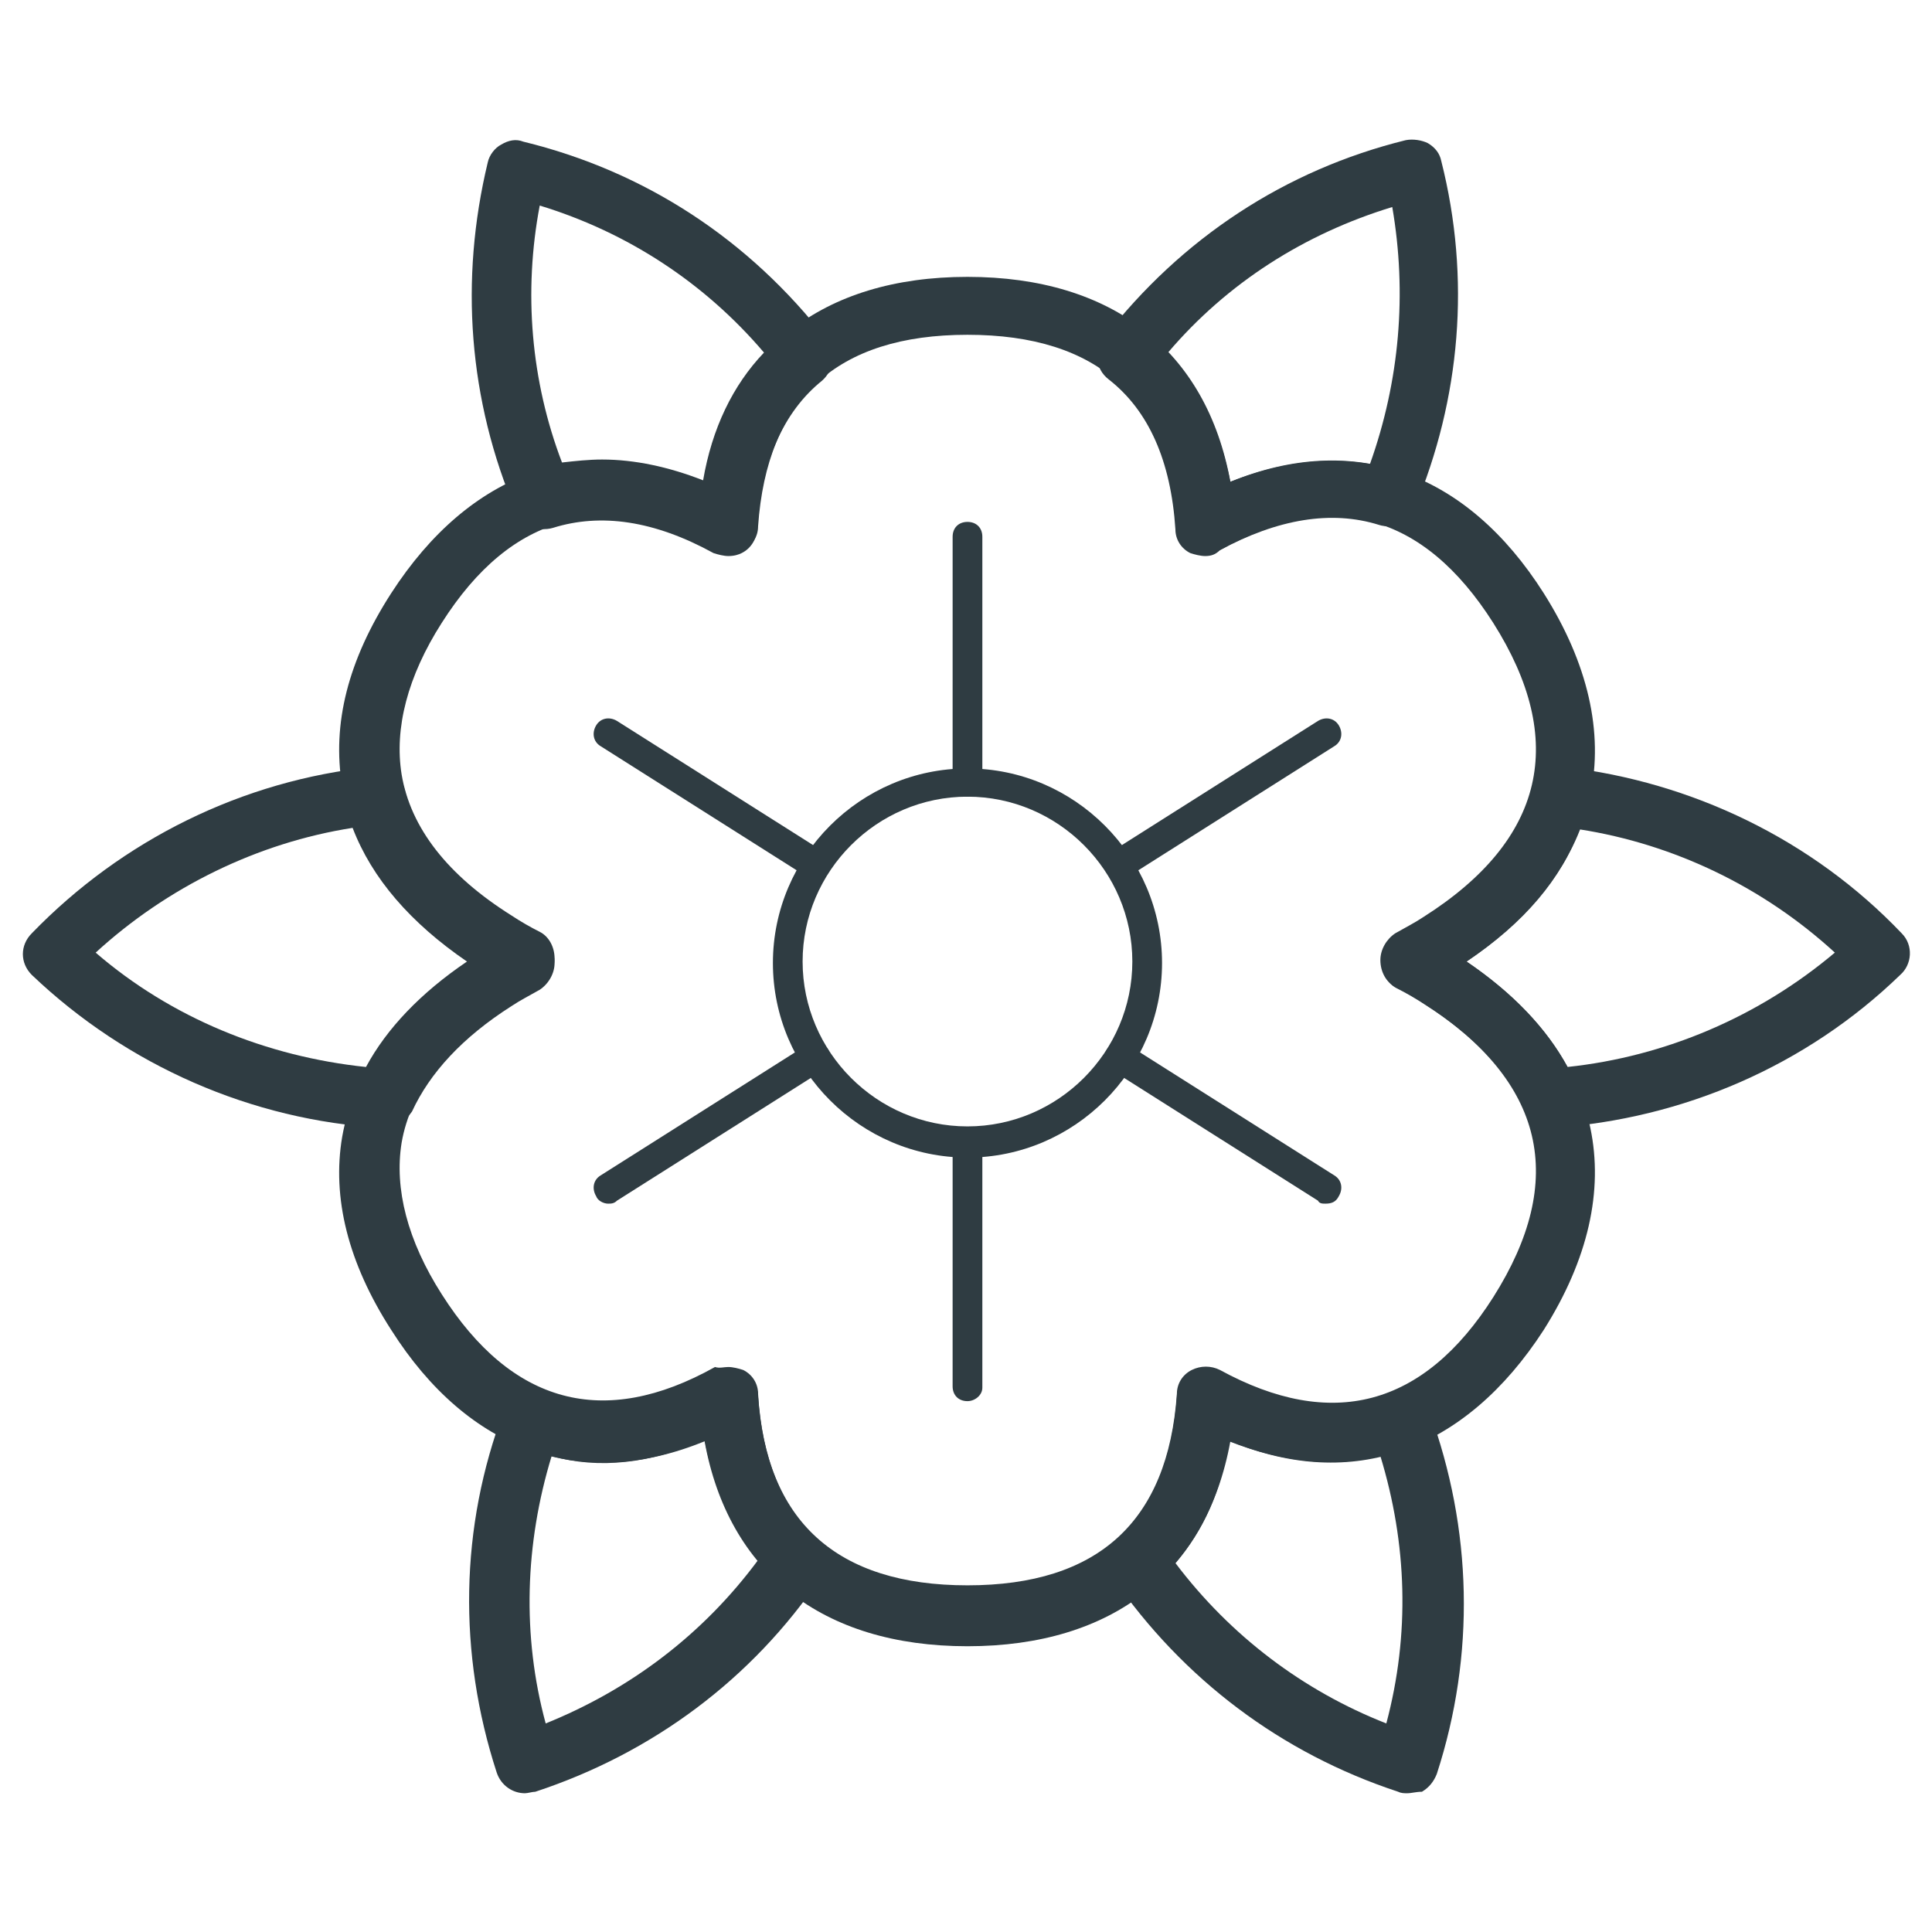
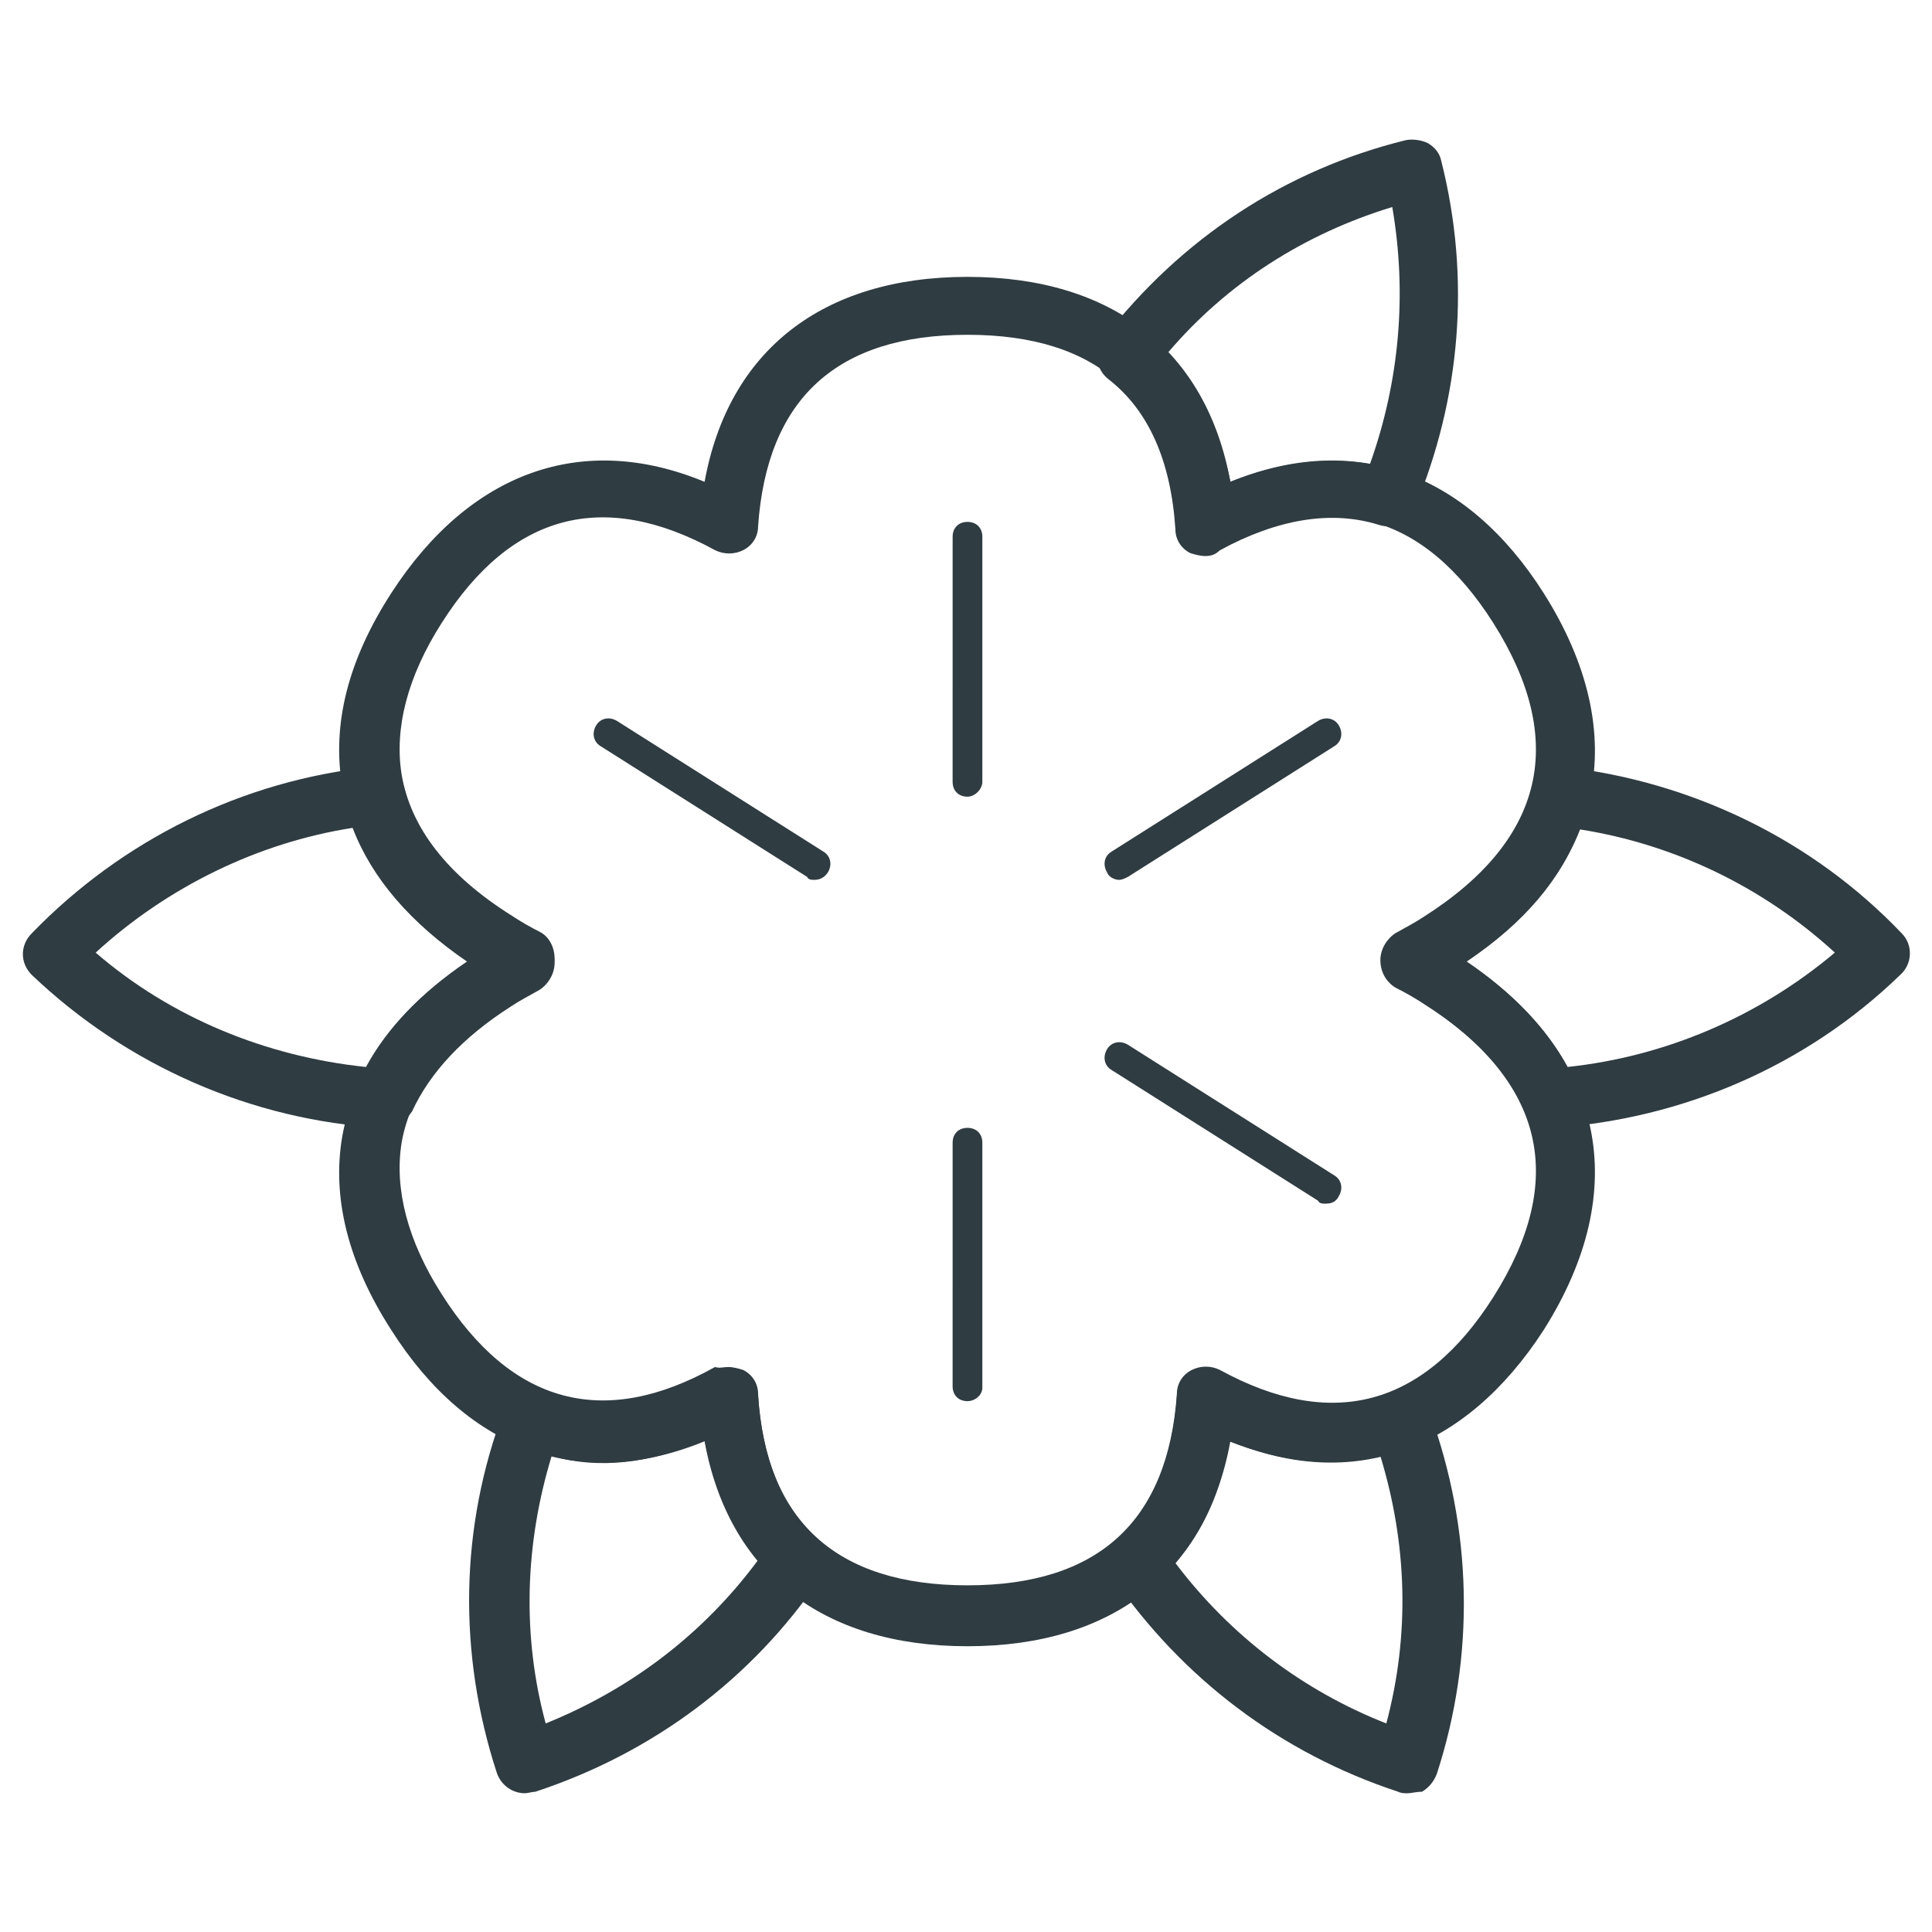
<svg xmlns="http://www.w3.org/2000/svg" width="800px" height="800px" version="1.1" viewBox="144 144 512 512">
  <g fill="#2f3c42">
    <path d="m400.39 580.27c-38.574 0-63.371-19.68-69.668-54.316-32.668 13.383-62.582 2.754-83.051-29.52-11.414-17.711-15.742-35.031-12.988-51.168 3.148-17.711 14.168-33.457 33.457-46.445-19.285-12.988-30.309-28.734-33.457-46.445-2.754-16.531 1.574-33.457 12.988-51.168 20.859-32.273 50.773-42.902 83.051-29.52 6.297-34.637 31.094-54.316 69.668-54.316s63.371 19.68 69.668 54.316c32.668-13.383 62.582-2.754 83.051 29.52 23.617 37.391 16.137 72.816-20.469 97.613 36.605 24.797 44.082 60.223 20.469 97.613-20.859 32.273-50.773 42.902-83.051 29.52-6.297 34.633-31.094 54.316-69.668 54.316zm-63.367-74c1.18 0 2.754 0.395 3.938 0.789 2.363 1.18 3.938 3.543 3.938 6.297 1.969 33.852 20.859 50.773 55.496 50.773s53.137-16.926 55.496-50.773c0-2.754 1.574-5.117 3.938-6.297 2.363-1.18 5.117-1.18 7.477 0 29.52 16.137 53.922 9.84 72.422-19.285 19.68-31.094 13.777-57.07-18.5-77.934-2.363-1.574-5.117-3.148-7.477-4.328-2.363-1.18-3.938-3.938-3.938-7.086 0-2.754 1.574-5.512 3.938-7.086 2.754-1.574 5.117-2.754 7.477-4.328 32.273-20.469 38.18-46.84 18.5-77.934-18.5-29.125-42.902-35.816-72.422-19.285-2.363 1.18-5.117 1.18-7.477 0-2.363-1.18-3.938-3.543-3.938-6.297-1.969-33.852-20.859-50.773-55.496-50.773s-53.137 16.926-55.496 50.773c0 2.754-1.574 5.117-3.938 6.297-2.363 1.18-5.117 1.18-7.477 0-29.52-16.137-53.922-9.84-72.422 19.285-9.055 14.168-12.594 27.945-10.629 40.148 2.363 14.168 12.203 26.766 29.125 37.391 2.363 1.574 5.117 3.148 7.477 4.328 2.363 1.18 3.938 3.938 3.938 7.086 0 2.754-1.574 5.512-3.938 7.086-2.754 1.574-5.117 2.754-7.477 4.328-16.926 11.02-26.766 23.617-29.125 37.391-1.969 12.203 1.574 25.977 10.629 40.148 18.5 29.125 42.902 35.816 72.422 19.285 1.176 0.395 2.356 0 3.539 0z" />
-     <path d="m400.39 450.77c-28.34 0-51.562-23.223-51.562-51.562 0-28.34 23.223-51.562 51.562-51.562s51.562 23.223 51.562 51.562c0 28.34-23.223 51.562-51.562 51.562zm0-95.645c-24.008 0-43.691 19.68-43.691 43.691 0 24.008 19.68 43.691 43.691 43.691 24.008 0 43.691-19.68 43.691-43.691 0-24.012-19.68-43.691-43.691-43.691z" />
    <path d="m400.39 355.13c-2.363 0-3.938-1.574-3.938-3.938l0.004-64.945c0-2.363 1.574-3.938 3.938-3.938s3.938 1.574 3.938 3.938v64.945c-0.004 1.969-1.973 3.938-3.941 3.938z" />
    <path d="m400.39 515.32c-2.363 0-3.938-1.574-3.938-3.938l0.004-64.551c0-2.363 1.574-3.938 3.938-3.938s3.938 1.574 3.938 3.938v64.945c-0.004 1.969-1.973 3.543-3.941 3.543z" />
    <path d="m440.54 377.17c-1.18 0-2.754-0.789-3.148-1.969-1.18-1.969-0.789-4.328 1.18-5.512l54.711-34.637c1.969-1.18 4.328-0.789 5.512 1.18 1.18 1.969 0.789 4.328-1.18 5.512l-54.711 34.641c-0.789 0.395-1.574 0.785-2.363 0.785z" />
-     <path d="m305.14 462.98c-1.18 0-2.754-0.789-3.148-1.969-1.18-1.969-0.789-4.328 1.18-5.512l54.711-34.637c1.969-1.18 4.328-0.789 5.512 1.18 1.18 1.969 0.789 4.328-1.18 5.512l-54.711 34.637c-0.789 0.789-1.574 0.789-2.363 0.789z" />
    <path d="m495.25 462.98c-0.789 0-1.574 0-1.969-0.789l-54.711-34.637c-1.969-1.18-2.363-3.543-1.18-5.512 1.18-1.969 3.543-2.363 5.512-1.18l54.711 34.637c1.969 1.18 2.363 3.543 1.18 5.512-0.789 1.574-1.969 1.969-3.543 1.969z" />
    <path d="m359.85 377.17c-0.789 0-1.574 0-1.969-0.789l-54.711-34.637c-1.969-1.18-2.363-3.543-1.18-5.512 1.18-1.969 3.543-2.363 5.512-1.18l54.711 34.637c1.969 1.18 2.363 3.543 1.18 5.512-0.789 1.184-1.969 1.969-3.543 1.969z" />
    <path d="m463.37 291.36c-1.18 0-2.754-0.395-3.938-0.789-2.363-1.18-3.938-3.543-3.938-6.297-1.18-18.105-7.086-31.488-17.711-39.754-3.543-2.754-3.938-7.477-1.18-11.02 20.469-26.371 48.02-44.477 79.902-52.348 1.969-0.395 4.328 0 5.902 0.789 1.969 1.18 3.148 2.754 3.543 4.723 7.871 31.094 5.117 62.977-7.086 92.102-1.574 3.543-5.902 5.512-9.445 4.328-12.594-3.938-26.766-1.574-42.117 6.691-1.176 1.184-2.359 1.574-3.934 1.574zm-9.84-53.922c8.266 8.66 13.777 20.469 16.531 34.242 12.988-5.117 25.191-6.691 37-4.723 7.871-22.043 9.84-45.266 5.902-68.094-23.223 7.086-43.688 20.074-59.434 38.574z" />
    <path d="m555.08 442.9c-3.148 0-5.902-1.969-7.086-4.723-4.328-10.234-13.383-19.68-26.371-27.945-2.363-1.574-5.117-3.148-7.477-4.328-2.363-1.18-3.938-3.938-3.938-7.086 0-2.754 1.574-5.512 3.938-7.086 2.754-1.574 5.117-2.754 7.477-4.328 15.742-9.84 25.191-21.648 28.34-34.242 0.789-3.938 4.723-6.297 8.66-5.902 33.852 3.938 65.73 19.285 89.348 44.082 3.148 3.148 2.754 8.266-0.395 11.02-24.797 24.008-57.465 38.18-92.102 40.539h-0.395zm-22.438-44.086c12.203 8.266 21.254 17.711 26.766 27.945 25.977-2.754 50.773-13.383 70.848-30.309-18.895-17.32-42.508-28.734-67.699-32.668-4.723 12.992-14.562 24.801-29.914 35.031z" />
    <path d="m516.9 619.23c-0.789 0-1.574 0-2.363-0.395-31.094-10.234-57.07-29.914-75.57-56.68-2.363-3.148-1.574-7.477 1.18-10.234 9.445-8.66 14.562-21.254 15.742-37.785 0-2.754 1.574-5.117 3.938-6.297s5.117-1.18 7.477 0c16.531 9.055 31.488 11.02 44.871 5.902 1.969-0.789 4.328-0.789 6.297 0 1.969 0.789 3.543 2.363 4.328 4.328 11.414 31.094 12.203 64.551 1.969 96.039-0.789 1.969-1.969 3.543-3.938 4.723-1.57 0.004-2.75 0.398-3.93 0.398zm-61.402-61.008c14.562 19.285 33.852 33.852 55.891 42.508 6.297-23.617 5.512-47.625-1.574-70.848-12.594 3.148-25.977 1.574-40.148-3.938-1.965 12.992-6.688 23.617-14.168 32.277z" />
-     <path d="m337.02 291.36c-1.18 0-2.754-0.395-3.938-0.789-15.742-8.66-29.914-10.629-42.508-6.691-3.938 1.18-8.266-0.789-9.84-4.328-12.594-29.52-14.957-61.402-7.477-92.496 0.395-1.969 1.969-3.938 3.543-4.723 1.969-1.18 3.938-1.574 5.902-0.789 32.273 7.871 59.828 25.977 80.293 52.348 2.754 3.543 1.969 8.266-1.18 11.02-10.234 8.266-16.137 21.648-17.32 39.359 0 2.754-1.574 5.117-3.938 6.297-0.785 0.402-1.965 0.793-3.539 0.793zm-33.457-25.582c8.66 0 17.711 1.969 26.766 5.512 2.363-13.777 7.871-25.191 16.137-33.852-15.742-18.5-36.211-31.883-59.434-38.965-4.328 22.828-2.363 46.445 5.902 68.094 3.543-0.395 7.086-0.789 10.629-0.789z" />
    <path d="m245.71 442.9h-0.395c-34.637-1.969-67.699-16.531-92.891-40.539-1.574-1.574-2.363-3.543-2.363-5.512s0.789-3.938 2.363-5.512c24.008-24.797 55.891-40.539 90.133-44.082 3.938-0.395 7.477 1.969 8.66 5.902 3.148 12.988 12.594 24.402 28.34 34.637 2.363 1.574 5.117 3.148 7.477 4.328 2.363 1.18 3.938 3.938 3.938 7.086 0 2.754-1.574 5.512-3.938 7.086-2.754 1.574-5.117 2.754-7.477 4.328-12.988 8.266-21.648 17.711-26.371 27.945-1.574 2.363-4.328 4.332-7.477 4.332zm-76.359-46.445c20.074 17.32 45.266 27.551 71.637 30.309 5.512-10.234 14.562-19.68 26.766-27.945-14.957-10.234-25.191-22.043-30.309-35.426-25.191 3.934-49.199 15.742-68.094 33.062z" />
    <path d="m283.1 619.23c-3.148 0-6.297-1.969-7.477-5.512-10.234-31.488-9.84-64.945 1.969-96.039 0.789-1.969 2.363-3.543 4.328-4.328 1.969-0.789 4.328-0.789 6.297 0 13.383 5.512 28.734 3.543 45.266-5.512 2.363-1.18 5.117-1.18 7.477 0 2.363 1.18 3.938 3.543 3.938 6.297 1.18 16.531 6.297 29.125 15.352 37.785 2.754 2.754 3.148 7.086 1.18 10.234-18.105 26.766-44.477 46.445-75.57 56.68-0.789 0-1.969 0.395-2.758 0.395zm7.086-89.348c-7.086 23.223-7.871 47.625-1.574 70.848 22.434-9.055 41.723-23.617 56.285-43.297-7.086-8.66-11.809-19.285-14.168-31.883-14.172 6.301-27.949 7.875-40.543 4.332z" />
  </g>
</svg>